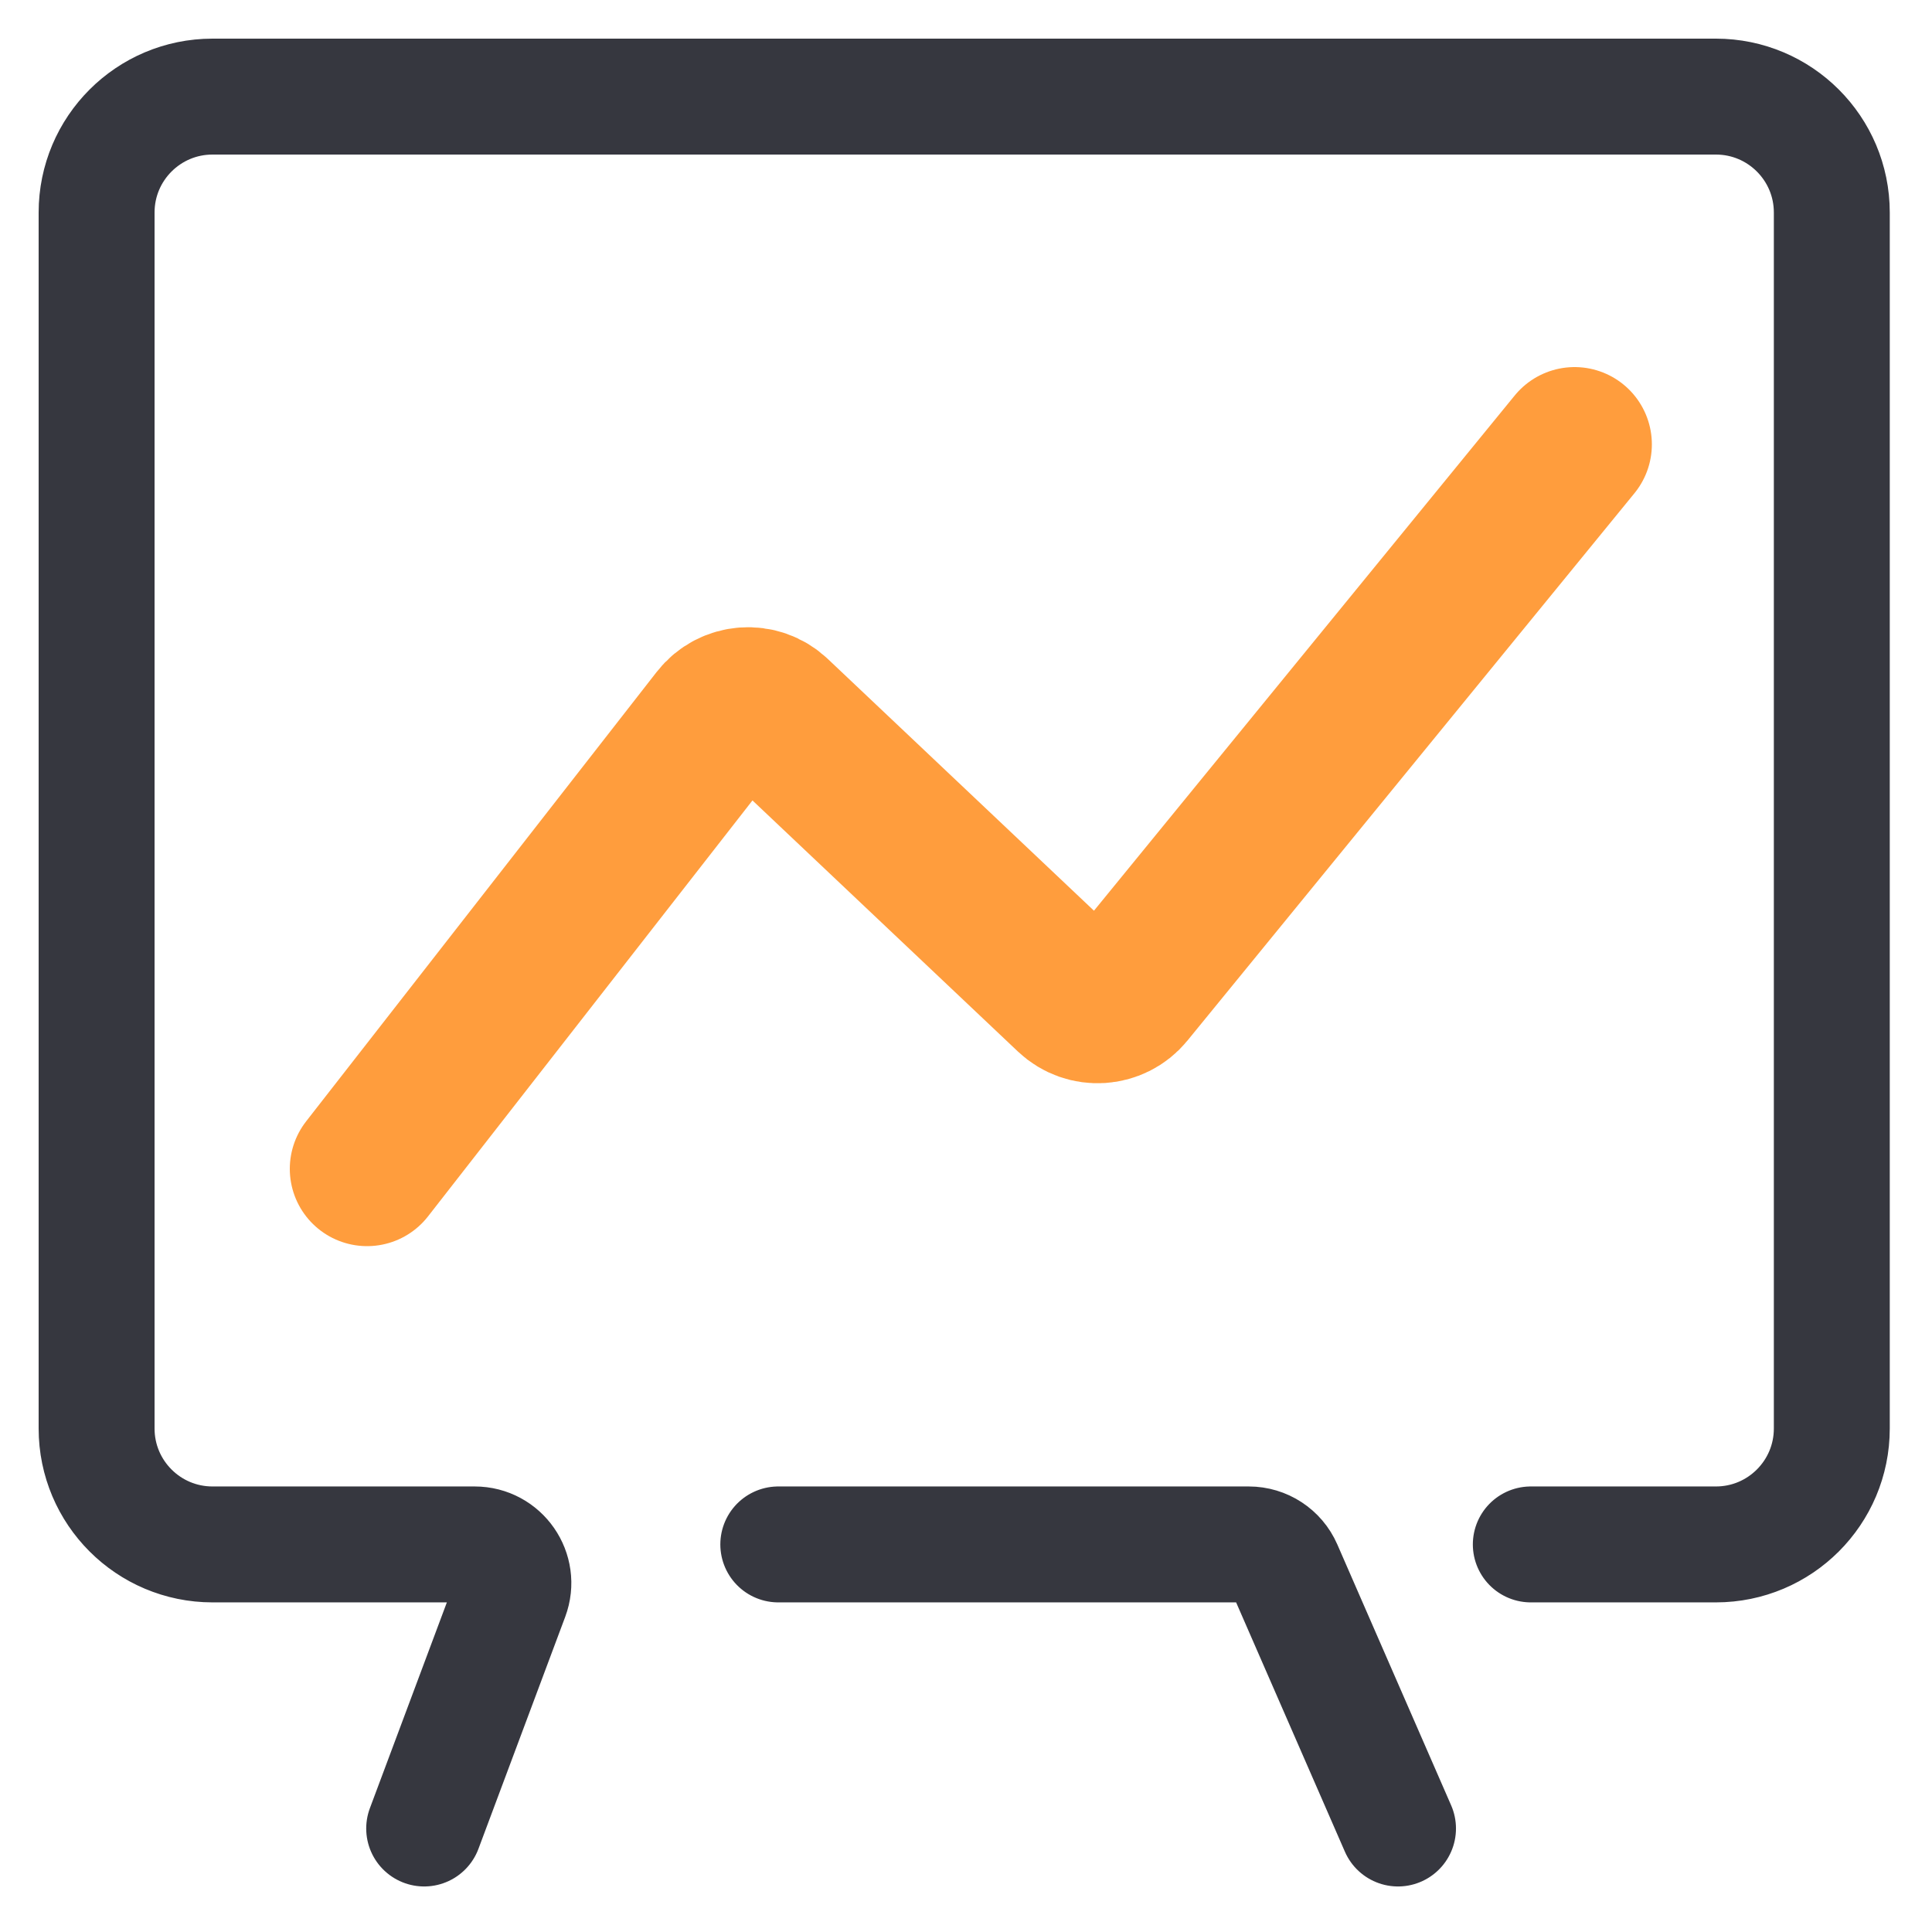
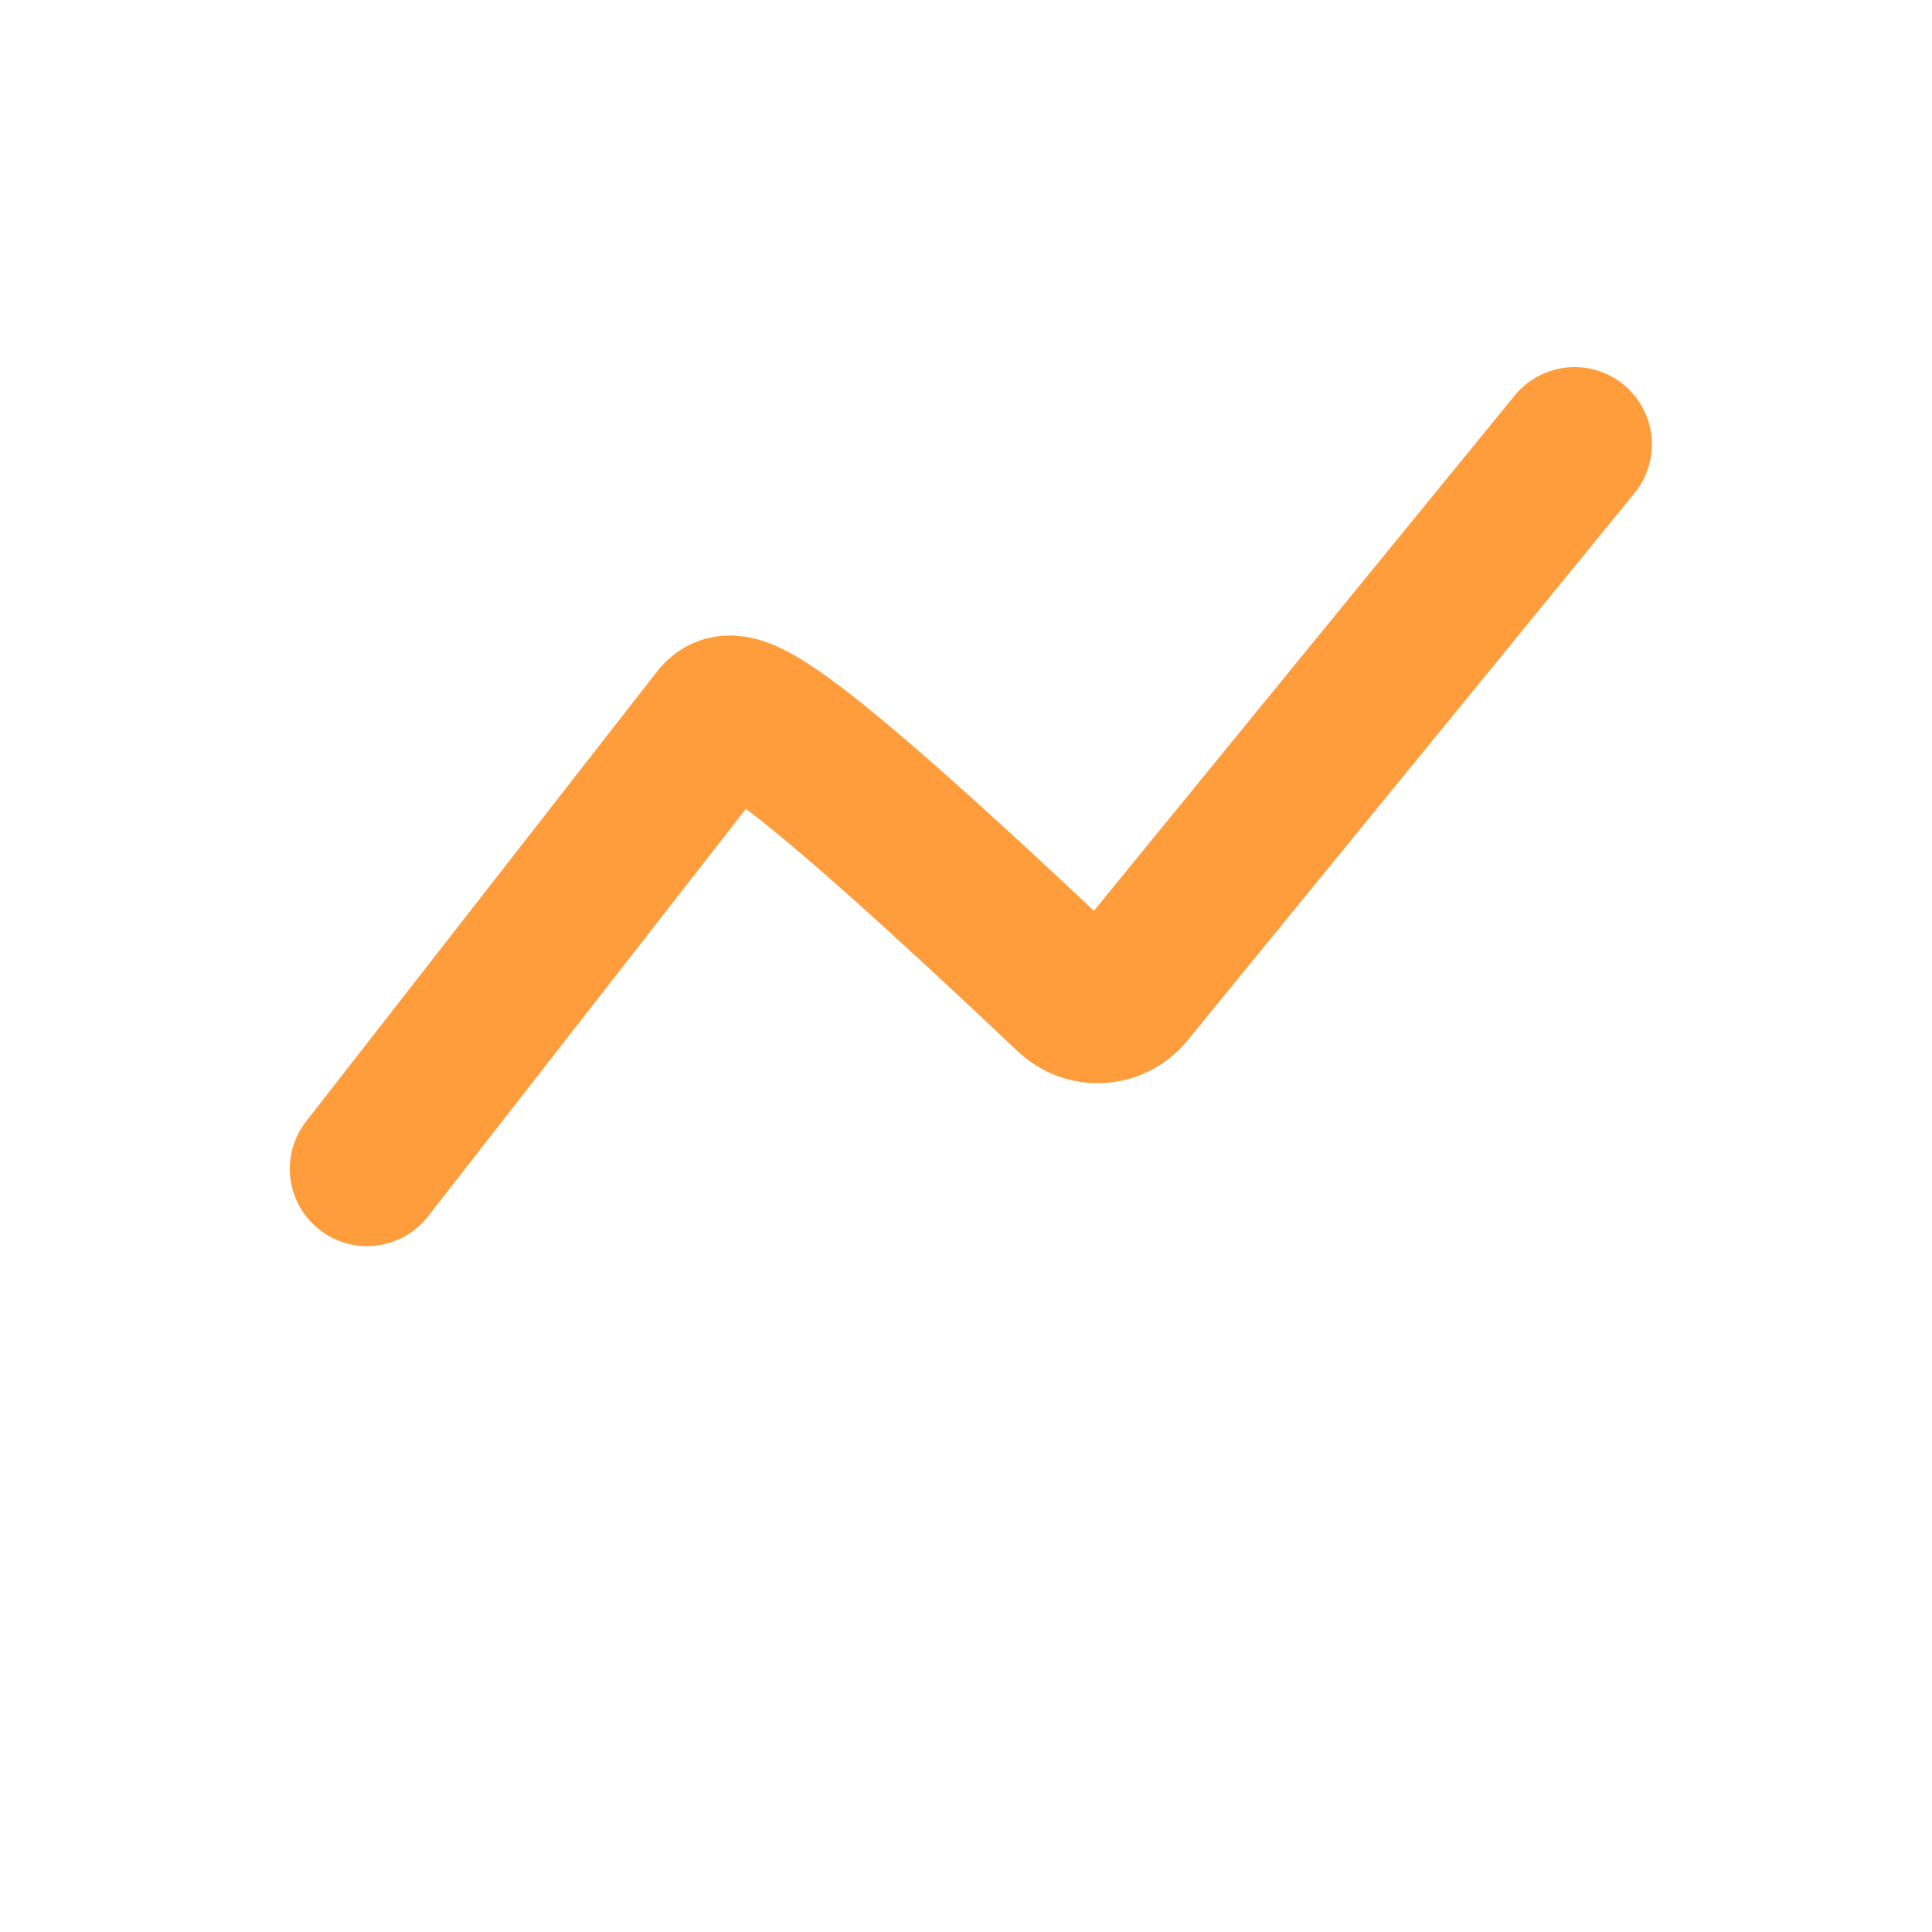
<svg xmlns="http://www.w3.org/2000/svg" width="100" height="100" viewBox="0 0 100 100" fill="none">
-   <path d="M40.284 79.939L64.636 79.939C65.431 79.939 66.151 80.41 66.469 81.139L72.361 94.643M79.234 79.939L88.814 79.939C92.128 79.939 94.814 77.253 94.814 73.939L94.814 11C94.814 7.686 92.128 5 88.814 5L85.335 5L15.012 5L11 5C7.686 5 5 7.686 5 11L5 73.939C5 77.253 7.686 79.939 11 79.939L24.57 79.939C25.966 79.939 26.933 81.333 26.444 82.64L21.955 94.643" stroke="#36373F" stroke-width="6" stroke-linecap="round" />
-   <path d="M81.5 23L58.361 51.334C57.626 52.234 56.281 52.32 55.437 51.522L40.098 37.012C39.241 36.201 37.872 36.305 37.147 37.235L19 60.5" stroke="#FF9D3D" stroke-width="8" stroke-linecap="round" />
+   <path d="M81.5 23L58.361 51.334C57.626 52.234 56.281 52.32 55.437 51.522C39.241 36.201 37.872 36.305 37.147 37.235L19 60.5" stroke="#FF9D3D" stroke-width="8" stroke-linecap="round" />
</svg>